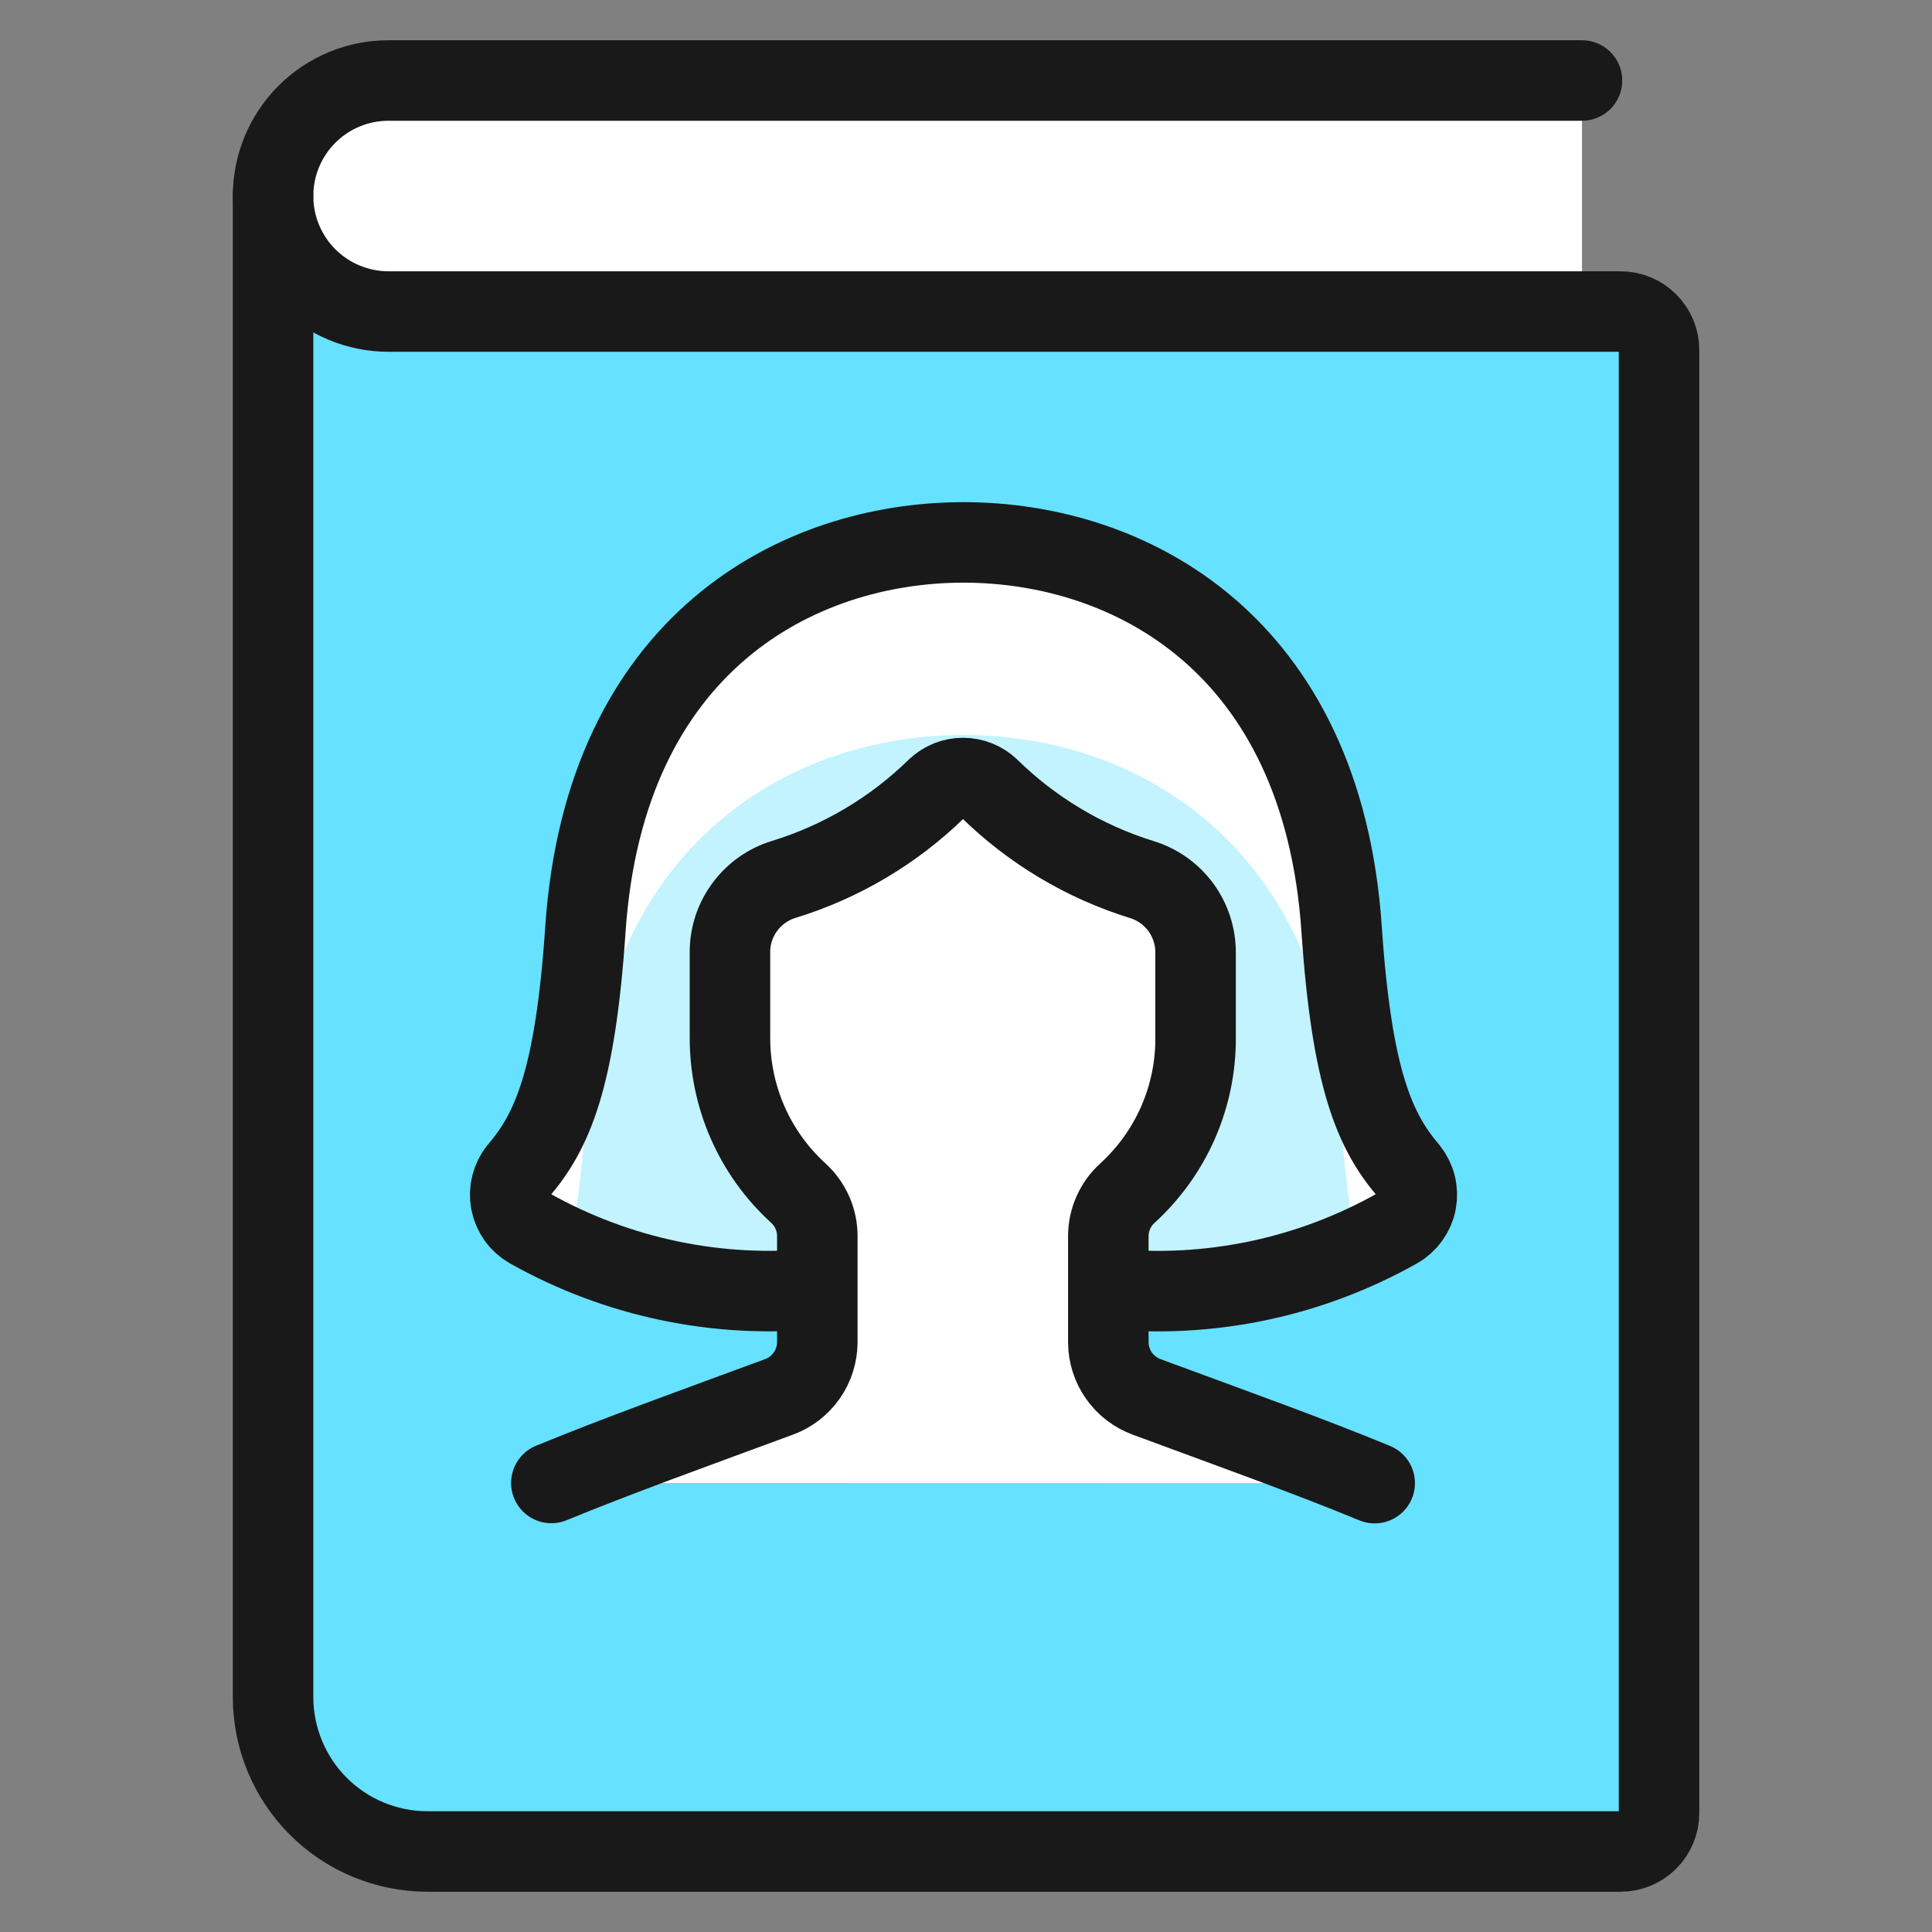
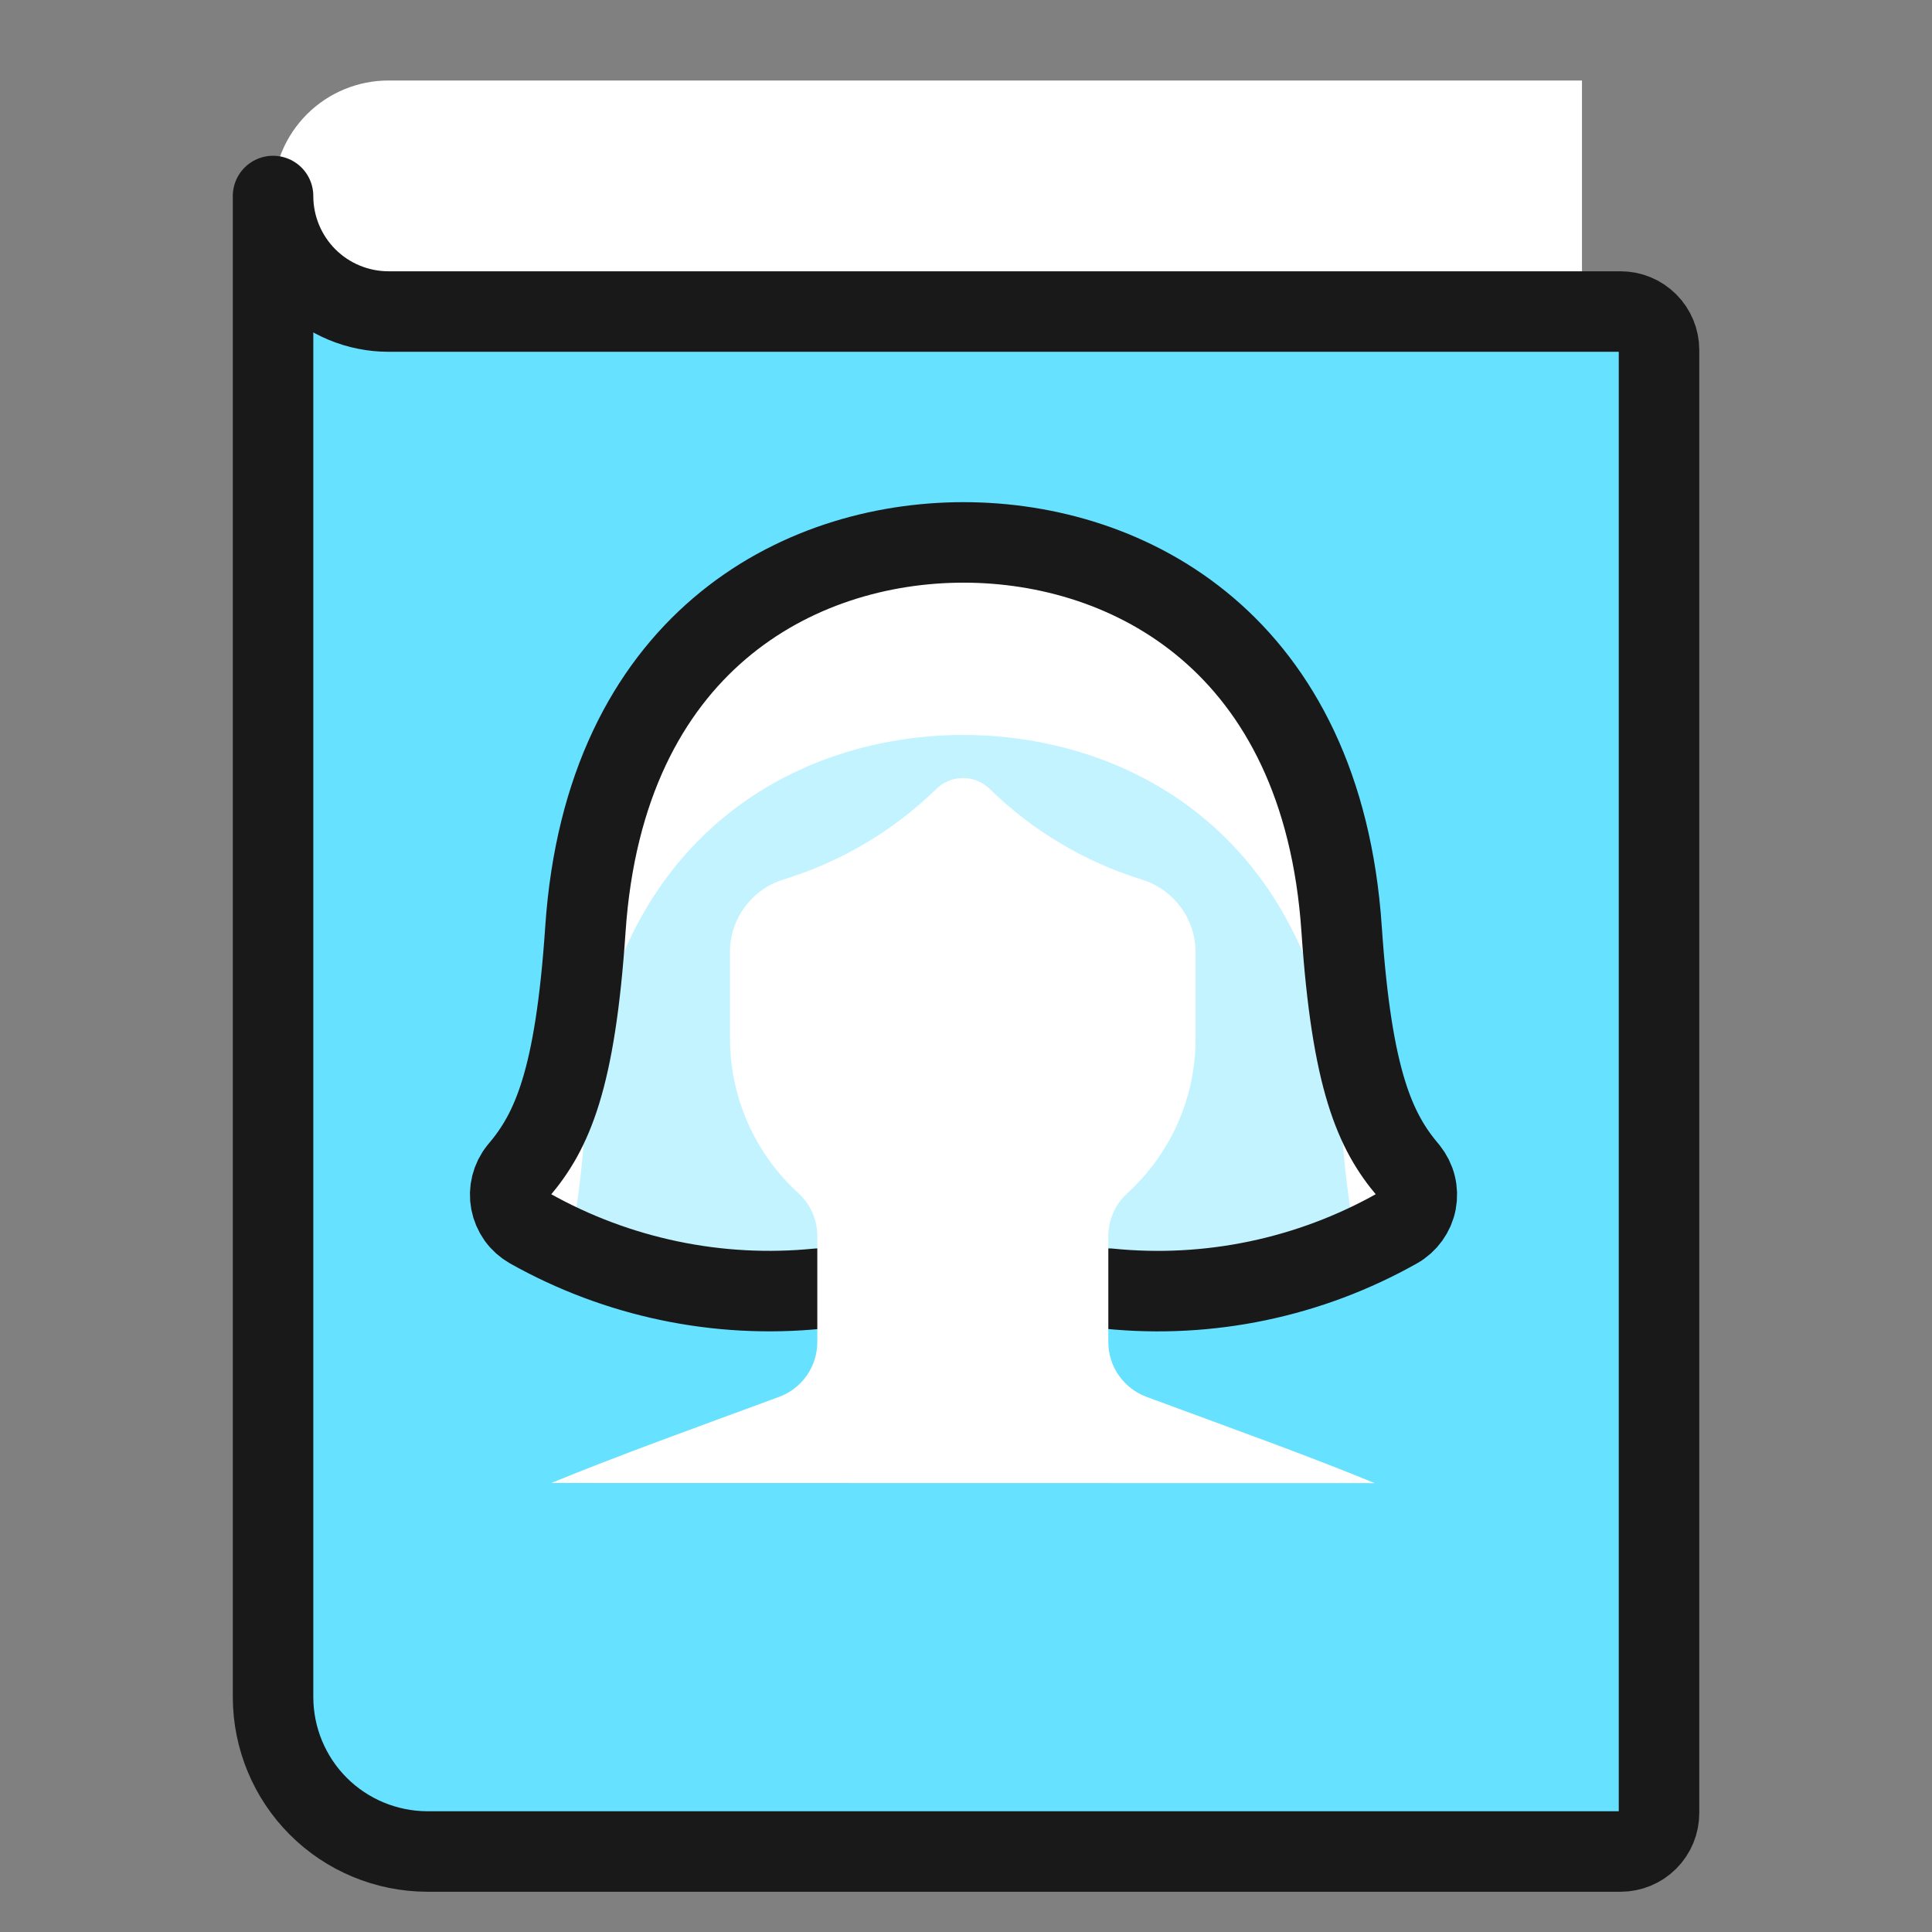
<svg xmlns="http://www.w3.org/2000/svg" width="24" height="24" id="Single-Woman-Book--Streamline-Ultimate" viewBox="0 0 24 24" fill="none">
  <rect x="0" y="0" width="24" height="24" fill="#808080" stroke="none" />
  <desc>Single Woman Book Streamline Icon: https://streamlinehq.com</desc>
  <path stroke-width="1" d="M3.392 2.435c0 -0.381 0.151 -0.745 0.42 -1.015C4.081 1.151 4.446 1 4.826 1H19.652v8.13H3.392V2.435Z" fill="#ffffff" />
  <path stroke-width="1" d="M20.131 3.87c0.127 0 0.248 0.05 0.338 0.14 0.09 0.09 0.14 0.211 0.14 0.338v18.174c0 0.127 -0.05 0.248 -0.14 0.338S20.258 23 20.131 23H5.305c-0.507 -0.002 -0.993 -0.204 -1.351 -0.562 -0.358 -0.358 -0.56 -0.844 -0.562 -1.351V2.435c0 0.381 0.151 0.745 0.42 1.015 0.269 0.269 0.634 0.42 1.015 0.42H20.131Z" stroke-linejoin="round" stroke-linecap="round" stroke="#191919" fill="#66e1ff" />
-   <path stroke-width="1" d="M3.392 2.435c0 -0.381 0.151 -0.745 0.42 -1.015C4.081 1.151 4.446 1 4.826 1H19.652" stroke-linejoin="round" stroke-linecap="round" stroke="#191919" />
  <path stroke-width="1" d="M13.774 16.008c1.243 0.126 2.494 -0.136 3.582 -0.749 0.061 -0.034 0.113 -0.081 0.154 -0.138 0.041 -0.057 0.069 -0.121 0.082 -0.19 0.013 -0.068 0.011 -0.139 -0.006 -0.206 -0.017 -0.068 -0.049 -0.131 -0.092 -0.185 -0.414 -0.486 -0.701 -1.127 -0.828 -2.997 -0.24 -3.554 -2.638 -4.805 -4.697 -4.805 -2.059 0 -4.456 1.25 -4.697 4.805 -0.126 1.87 -0.414 2.511 -0.828 2.997 -0.044 0.054 -0.075 0.117 -0.092 0.185 -0.017 0.068 -0.019 0.138 -0.006 0.206 0.013 0.068 0.041 0.133 0.081 0.19 0.041 0.057 0.093 0.103 0.154 0.138 1.089 0.612 2.339 0.874 3.582 0.749" fill="#c2f3ff" />
  <path stroke-width="1" d="M6.577 15.258c0.165 0.096 0.329 0.18 0.495 0.257 0.102 -0.521 0.168 -1.049 0.197 -1.58 0.241 -3.554 2.638 -4.805 4.697 -4.805s4.457 1.25 4.697 4.805c0.029 0.531 0.096 1.059 0.197 1.58 0.169 -0.076 0.335 -0.163 0.495 -0.257 0.06 -0.034 0.113 -0.081 0.153 -0.138 0.041 -0.057 0.068 -0.121 0.081 -0.19 0.013 -0.068 0.011 -0.139 -0.006 -0.206 -0.017 -0.067 -0.049 -0.13 -0.092 -0.184 -0.414 -0.486 -0.701 -1.127 -0.828 -2.997 -0.24 -3.554 -2.638 -4.805 -4.697 -4.805 -2.059 0 -4.456 1.25 -4.697 4.805 -0.126 1.87 -0.414 2.511 -0.828 2.997 -0.044 0.054 -0.075 0.117 -0.092 0.184 -0.017 0.068 -0.019 0.138 -0.006 0.206 0.013 0.068 0.041 0.133 0.081 0.189 0.041 0.057 0.093 0.103 0.153 0.138Z" fill="#ffffff" />
  <path stroke-width="1" d="M13.774 16.008c1.243 0.126 2.494 -0.136 3.582 -0.749 0.061 -0.034 0.113 -0.081 0.154 -0.138 0.041 -0.057 0.069 -0.121 0.082 -0.19 0.013 -0.068 0.011 -0.139 -0.006 -0.206 -0.017 -0.068 -0.049 -0.131 -0.092 -0.185 -0.414 -0.486 -0.701 -1.127 -0.828 -2.997 -0.24 -3.554 -2.638 -4.805 -4.697 -4.805 -2.059 0 -4.456 1.25 -4.697 4.805 -0.126 1.87 -0.414 2.511 -0.828 2.997 -0.044 0.054 -0.075 0.117 -0.092 0.185 -0.017 0.068 -0.019 0.138 -0.006 0.206 0.013 0.068 0.041 0.133 0.081 0.19 0.041 0.057 0.093 0.103 0.154 0.138 1.089 0.612 2.339 0.874 3.582 0.749" stroke-linejoin="round" stroke-linecap="round" stroke="#191919" />
  <path stroke-width="1" d="M17.077 18.424c-0.816 -0.337 -1.781 -0.682 -2.83 -1.07 -0.14 -0.051 -0.26 -0.143 -0.346 -0.264 -0.086 -0.121 -0.132 -0.266 -0.133 -0.414v-1.32c-0 -0.101 0.021 -0.2 0.062 -0.292 0.041 -0.092 0.1 -0.175 0.175 -0.242 0.269 -0.246 0.484 -0.545 0.63 -0.879 0.146 -0.334 0.22 -0.695 0.217 -1.06v-1.052c0 -0.203 -0.065 -0.4 -0.185 -0.563 -0.121 -0.163 -0.29 -0.283 -0.484 -0.342 -0.713 -0.221 -1.363 -0.61 -1.895 -1.132 -0.088 -0.083 -0.204 -0.129 -0.325 -0.129 -0.121 0 -0.237 0.046 -0.325 0.129 -0.534 0.523 -1.186 0.91 -1.901 1.13 -0.194 0.059 -0.364 0.179 -0.484 0.342 -0.121 0.163 -0.186 0.36 -0.185 0.563v1.052c-0.002 0.364 0.072 0.726 0.218 1.06 0.146 0.334 0.361 0.634 0.63 0.879 0.074 0.068 0.134 0.15 0.175 0.242 0.041 0.092 0.062 0.192 0.062 0.292v1.32c-0.001 0.148 -0.046 0.292 -0.131 0.413 -0.085 0.121 -0.204 0.214 -0.343 0.265 -1.052 0.388 -2.013 0.734 -2.83 1.07" fill="#ffffff" />
-   <path stroke-width="1" d="M17.077 18.424c-0.816 -0.337 -1.781 -0.682 -2.83 -1.07 -0.14 -0.051 -0.26 -0.143 -0.346 -0.264 -0.086 -0.121 -0.132 -0.266 -0.133 -0.414v-1.32c-0 -0.101 0.021 -0.2 0.062 -0.292 0.041 -0.092 0.1 -0.175 0.175 -0.242 0.269 -0.246 0.484 -0.545 0.63 -0.879 0.146 -0.334 0.22 -0.695 0.217 -1.06v-1.052c0 -0.203 -0.065 -0.4 -0.185 -0.563 -0.121 -0.163 -0.29 -0.283 -0.484 -0.342 -0.713 -0.221 -1.363 -0.61 -1.895 -1.132 -0.088 -0.083 -0.204 -0.129 -0.325 -0.129 -0.121 0 -0.237 0.046 -0.325 0.129 -0.534 0.523 -1.186 0.91 -1.901 1.13 -0.194 0.059 -0.364 0.179 -0.484 0.342 -0.121 0.163 -0.186 0.36 -0.185 0.563v1.052c-0.002 0.364 0.072 0.726 0.218 1.06 0.146 0.334 0.361 0.634 0.63 0.879 0.074 0.068 0.134 0.15 0.175 0.242 0.041 0.092 0.062 0.192 0.062 0.292v1.32c-0.001 0.148 -0.046 0.292 -0.131 0.413 -0.085 0.121 -0.204 0.214 -0.343 0.265 -1.052 0.388 -2.013 0.734 -2.83 1.07" stroke-linejoin="round" stroke-linecap="round" stroke="#191919" />
</svg>